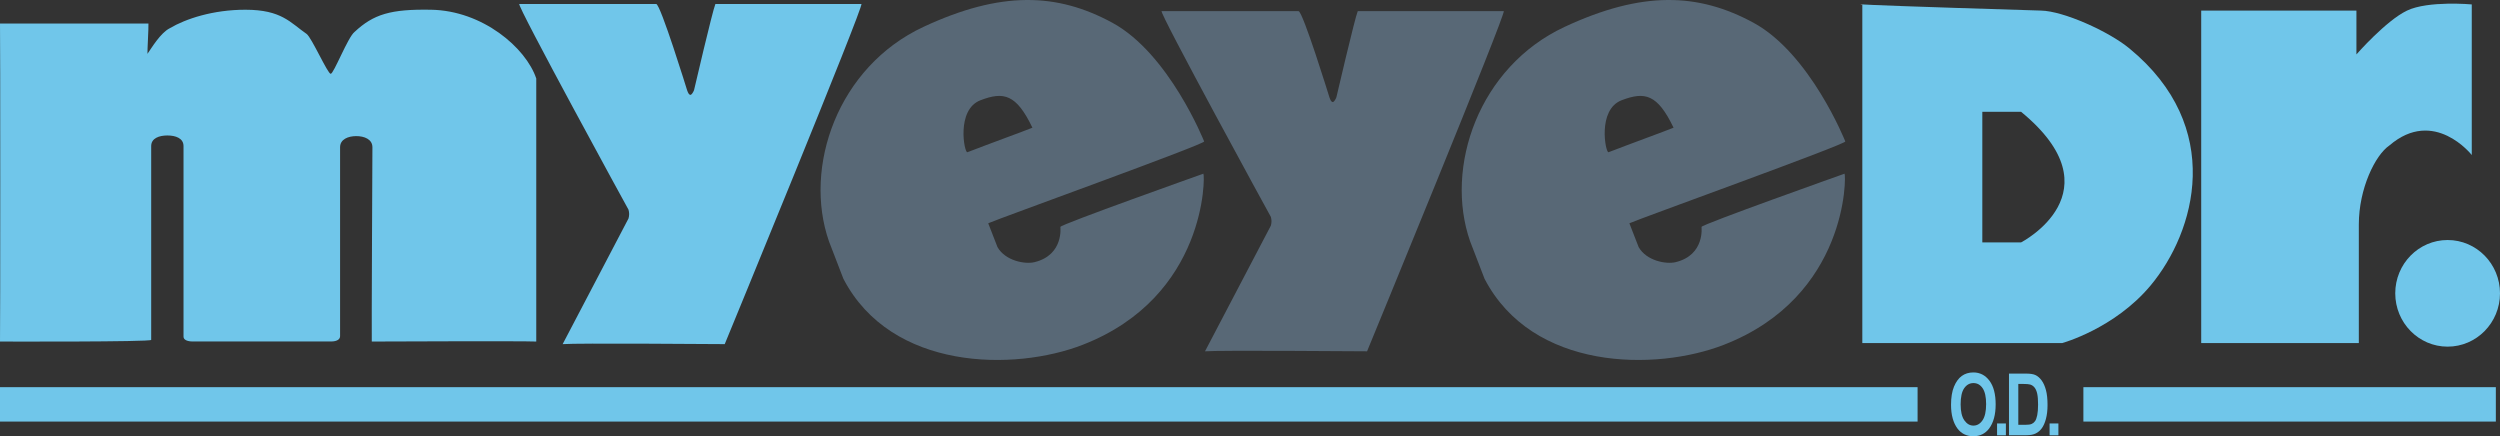
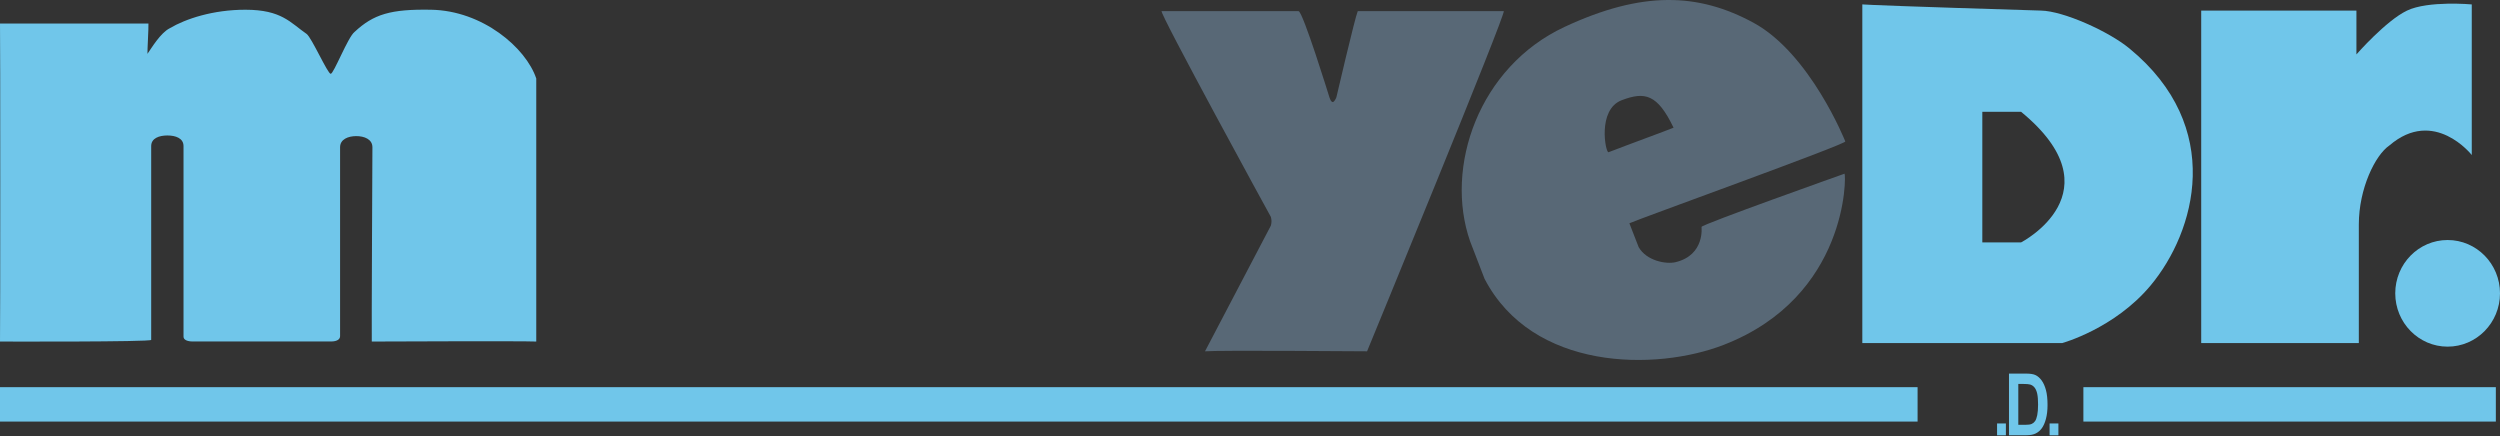
<svg xmlns="http://www.w3.org/2000/svg" width="149" height="26" viewBox="0 0 149 26" fill="none">
  <rect x="0" y="0" width="149" height="26" fill="#333333" stroke="none" />
  <path d="M31.956 20.356C31.203 20.317 22.158 20.356 22.158 20.356C22.142 19.945 22.196 8.776 22.196 8.776C22.196 8.301 21.717 8.112 21.233 8.112C20.749 8.112 20.269 8.301 20.269 8.776V20.035C20.269 20.223 20.088 20.352 19.727 20.352H11.481C11.178 20.352 10.938 20.257 10.938 20.069V8.708C10.938 8.232 10.459 8.074 9.975 8.074C9.495 8.074 9.011 8.232 9.011 8.708V20.257C9.011 20.386 0 20.356 0 20.356C0.021 20 0.021 1.603 0 1.402H8.847C8.86 1.676 8.78 2.961 8.788 3.209C9.032 2.862 9.563 1.963 10.114 1.685C11.077 1.115 12.701 0.58 14.628 0.58C16.794 0.58 17.312 1.359 18.275 2.023C18.578 2.245 19.529 4.4 19.71 4.4C19.891 4.4 20.736 2.207 21.132 1.903C22.264 0.845 23.286 0.537 25.688 0.58C28.759 0.631 31.346 2.845 31.961 4.678V20.356H31.956Z" fill="#70C6EA" />
-   <path d="M30.951 0.237H39.109C39.365 0.237 40.951 5.376 40.951 5.376C41.002 5.513 41.052 5.654 41.157 5.654C41.208 5.654 41.309 5.517 41.364 5.376C41.364 5.376 42.466 0.64 42.638 0.237H51.339C51.545 0.237 43.194 20.51 43.194 20.51C42.373 20.506 34.43 20.442 33.534 20.51L37.459 13.02C37.51 12.845 37.51 12.673 37.459 12.498C37.455 12.502 30.749 0.237 30.951 0.237Z" fill="#70C6EA" />
-   <path d="M49.407 14.386C47.863 9.962 49.92 3.984 55.044 1.599C59.664 -0.551 62.996 -0.431 66.286 1.35C69.681 3.188 71.767 8.429 71.767 8.429C71.843 8.588 59.441 13.054 58.898 13.307L59.449 14.724C59.92 15.555 61.103 15.761 61.658 15.624C63.412 15.195 63.198 13.525 63.198 13.525C63.139 13.401 71.721 10.352 71.721 10.352C71.826 10.459 71.923 17.675 64.531 20.549C60.463 22.133 53.118 22.103 50.265 16.613L49.407 14.386ZM57.657 9.072C59.104 8.515 60.939 7.851 61.532 7.611C60.573 5.611 59.824 5.444 58.435 5.975C56.971 6.536 57.476 9.14 57.657 9.072Z" fill="#586876" />
  <path d="M87.62 14.386C86.076 9.962 88.133 3.984 93.257 1.599C97.876 -0.551 101.208 -0.431 104.498 1.35C107.893 3.188 109.98 8.429 109.98 8.429C110.056 8.588 97.653 13.054 97.111 13.307L97.662 14.724C98.133 15.555 99.315 15.761 99.87 15.624C101.625 15.195 101.41 13.525 101.41 13.525C101.351 13.401 109.934 10.352 109.934 10.352C110.039 10.459 110.136 17.675 102.744 20.549C98.676 22.133 91.33 22.103 88.478 16.613L87.62 14.386ZM95.87 9.072C97.317 8.515 99.151 7.851 99.744 7.611C98.785 5.611 98.036 5.444 96.648 5.975C95.184 6.536 95.693 9.14 95.87 9.072Z" fill="#586876" />
  <path d="M69.235 0.665H77.392C77.649 0.665 79.235 5.804 79.235 5.804C79.285 5.941 79.336 6.083 79.441 6.083C79.492 6.083 79.593 5.945 79.647 5.804C79.647 5.804 80.75 1.068 80.922 0.665H89.622C89.828 0.665 81.477 20.938 81.477 20.938C80.657 20.934 72.714 20.87 71.818 20.938L75.743 13.448C75.794 13.273 75.794 13.101 75.743 12.926C75.739 12.93 69.033 0.665 69.235 0.665Z" fill="#586876" />
-   <path d="M110.994 0.263V0.246C110.994 0.246 110.75 0.246 110.994 0.263Z" fill="white" />
  <path d="M126.909 2.884C125.664 1.86 122.984 0.661 121.65 0.631C113.505 0.383 111.435 0.293 110.994 0.263V20.446H122.912C122.912 20.446 126.025 19.589 128.171 17.02C130.851 13.812 132.622 7.573 126.909 2.884ZM120.459 14.446H118.146V6.665C118.146 6.665 119.547 6.665 120.459 6.665C126.278 11.448 120.459 14.446 120.459 14.446Z" fill="#70C6EA" />
  <path d="M131.188 0.631H140.443V3.243C140.443 3.243 142.197 1.235 143.459 0.631C144.722 0.027 147.317 0.263 147.317 0.263V9.239C147.317 9.239 145.075 6.382 142.408 8.669C141.566 9.239 140.586 11.234 140.586 13.38C140.586 15.414 140.586 20.446 140.586 20.446H131.192V0.631H131.188Z" fill="#70C6EA" />
  <path d="M145.878 20.66C147.602 20.66 149 19.237 149 17.482C149 15.727 147.602 14.305 145.878 14.305C144.154 14.305 142.757 15.727 142.757 17.482C142.757 19.237 144.154 20.66 145.878 20.66Z" fill="#70C6EA" />
  <path d="M114.288 23.075H0V25.126H114.288V23.075Z" fill="#70C6EA" />
  <path d="M148.752 23.075H124.17V25.126H148.752V23.075Z" fill="#70C6EA" />
-   <path d="M116.282 24.124C116.282 23.688 116.341 23.323 116.459 23.041C116.577 22.758 116.732 22.544 116.922 22.407C117.111 22.27 117.342 22.197 117.612 22.197C118.003 22.197 118.323 22.36 118.571 22.69C118.819 23.02 118.941 23.491 118.941 24.099C118.941 24.715 118.811 25.195 118.55 25.542C118.318 25.846 118.007 26 117.612 26C117.216 26 116.901 25.85 116.669 25.546C116.413 25.203 116.282 24.728 116.282 24.124ZM116.854 24.099C116.854 24.523 116.926 24.84 117.073 25.049C117.22 25.259 117.401 25.366 117.616 25.366C117.835 25.366 118.016 25.259 118.159 25.049C118.302 24.84 118.373 24.518 118.373 24.081C118.373 23.653 118.302 23.341 118.163 23.135C118.024 22.93 117.839 22.831 117.616 22.831C117.393 22.831 117.208 22.934 117.065 23.139C116.922 23.345 116.854 23.67 116.854 24.099Z" fill="#70C6EA" />
-   <path d="M119.025 25.944V25.238H119.551V25.944H119.025Z" fill="#70C6EA" />
+   <path d="M119.025 25.944V25.238H119.551V25.944H119.025" fill="#70C6EA" />
  <path d="M119.74 22.266H120.75C121.006 22.266 121.2 22.296 121.326 22.36C121.457 22.424 121.574 22.527 121.684 22.677C121.793 22.827 121.877 23.02 121.94 23.255C122.003 23.491 122.033 23.786 122.033 24.141C122.033 24.458 121.999 24.737 121.936 24.972C121.873 25.208 121.789 25.392 121.688 25.529C121.587 25.666 121.465 25.769 121.322 25.837C121.179 25.906 120.998 25.94 120.775 25.94H119.736V22.266H119.74ZM120.291 22.887V25.319H120.708C120.884 25.319 121.015 25.302 121.095 25.263C121.175 25.225 121.242 25.169 121.292 25.096C121.343 25.024 121.385 24.904 121.419 24.745C121.452 24.587 121.469 24.373 121.469 24.111C121.469 23.837 121.452 23.623 121.419 23.469C121.385 23.311 121.33 23.186 121.259 23.096C121.187 23.007 121.099 22.947 120.994 22.917C120.918 22.895 120.767 22.882 120.544 22.882H120.291V22.887Z" fill="#70C6EA" />
  <path d="M122.155 25.944V25.238H122.681V25.944H122.155Z" fill="#70C6EA" />
</svg>